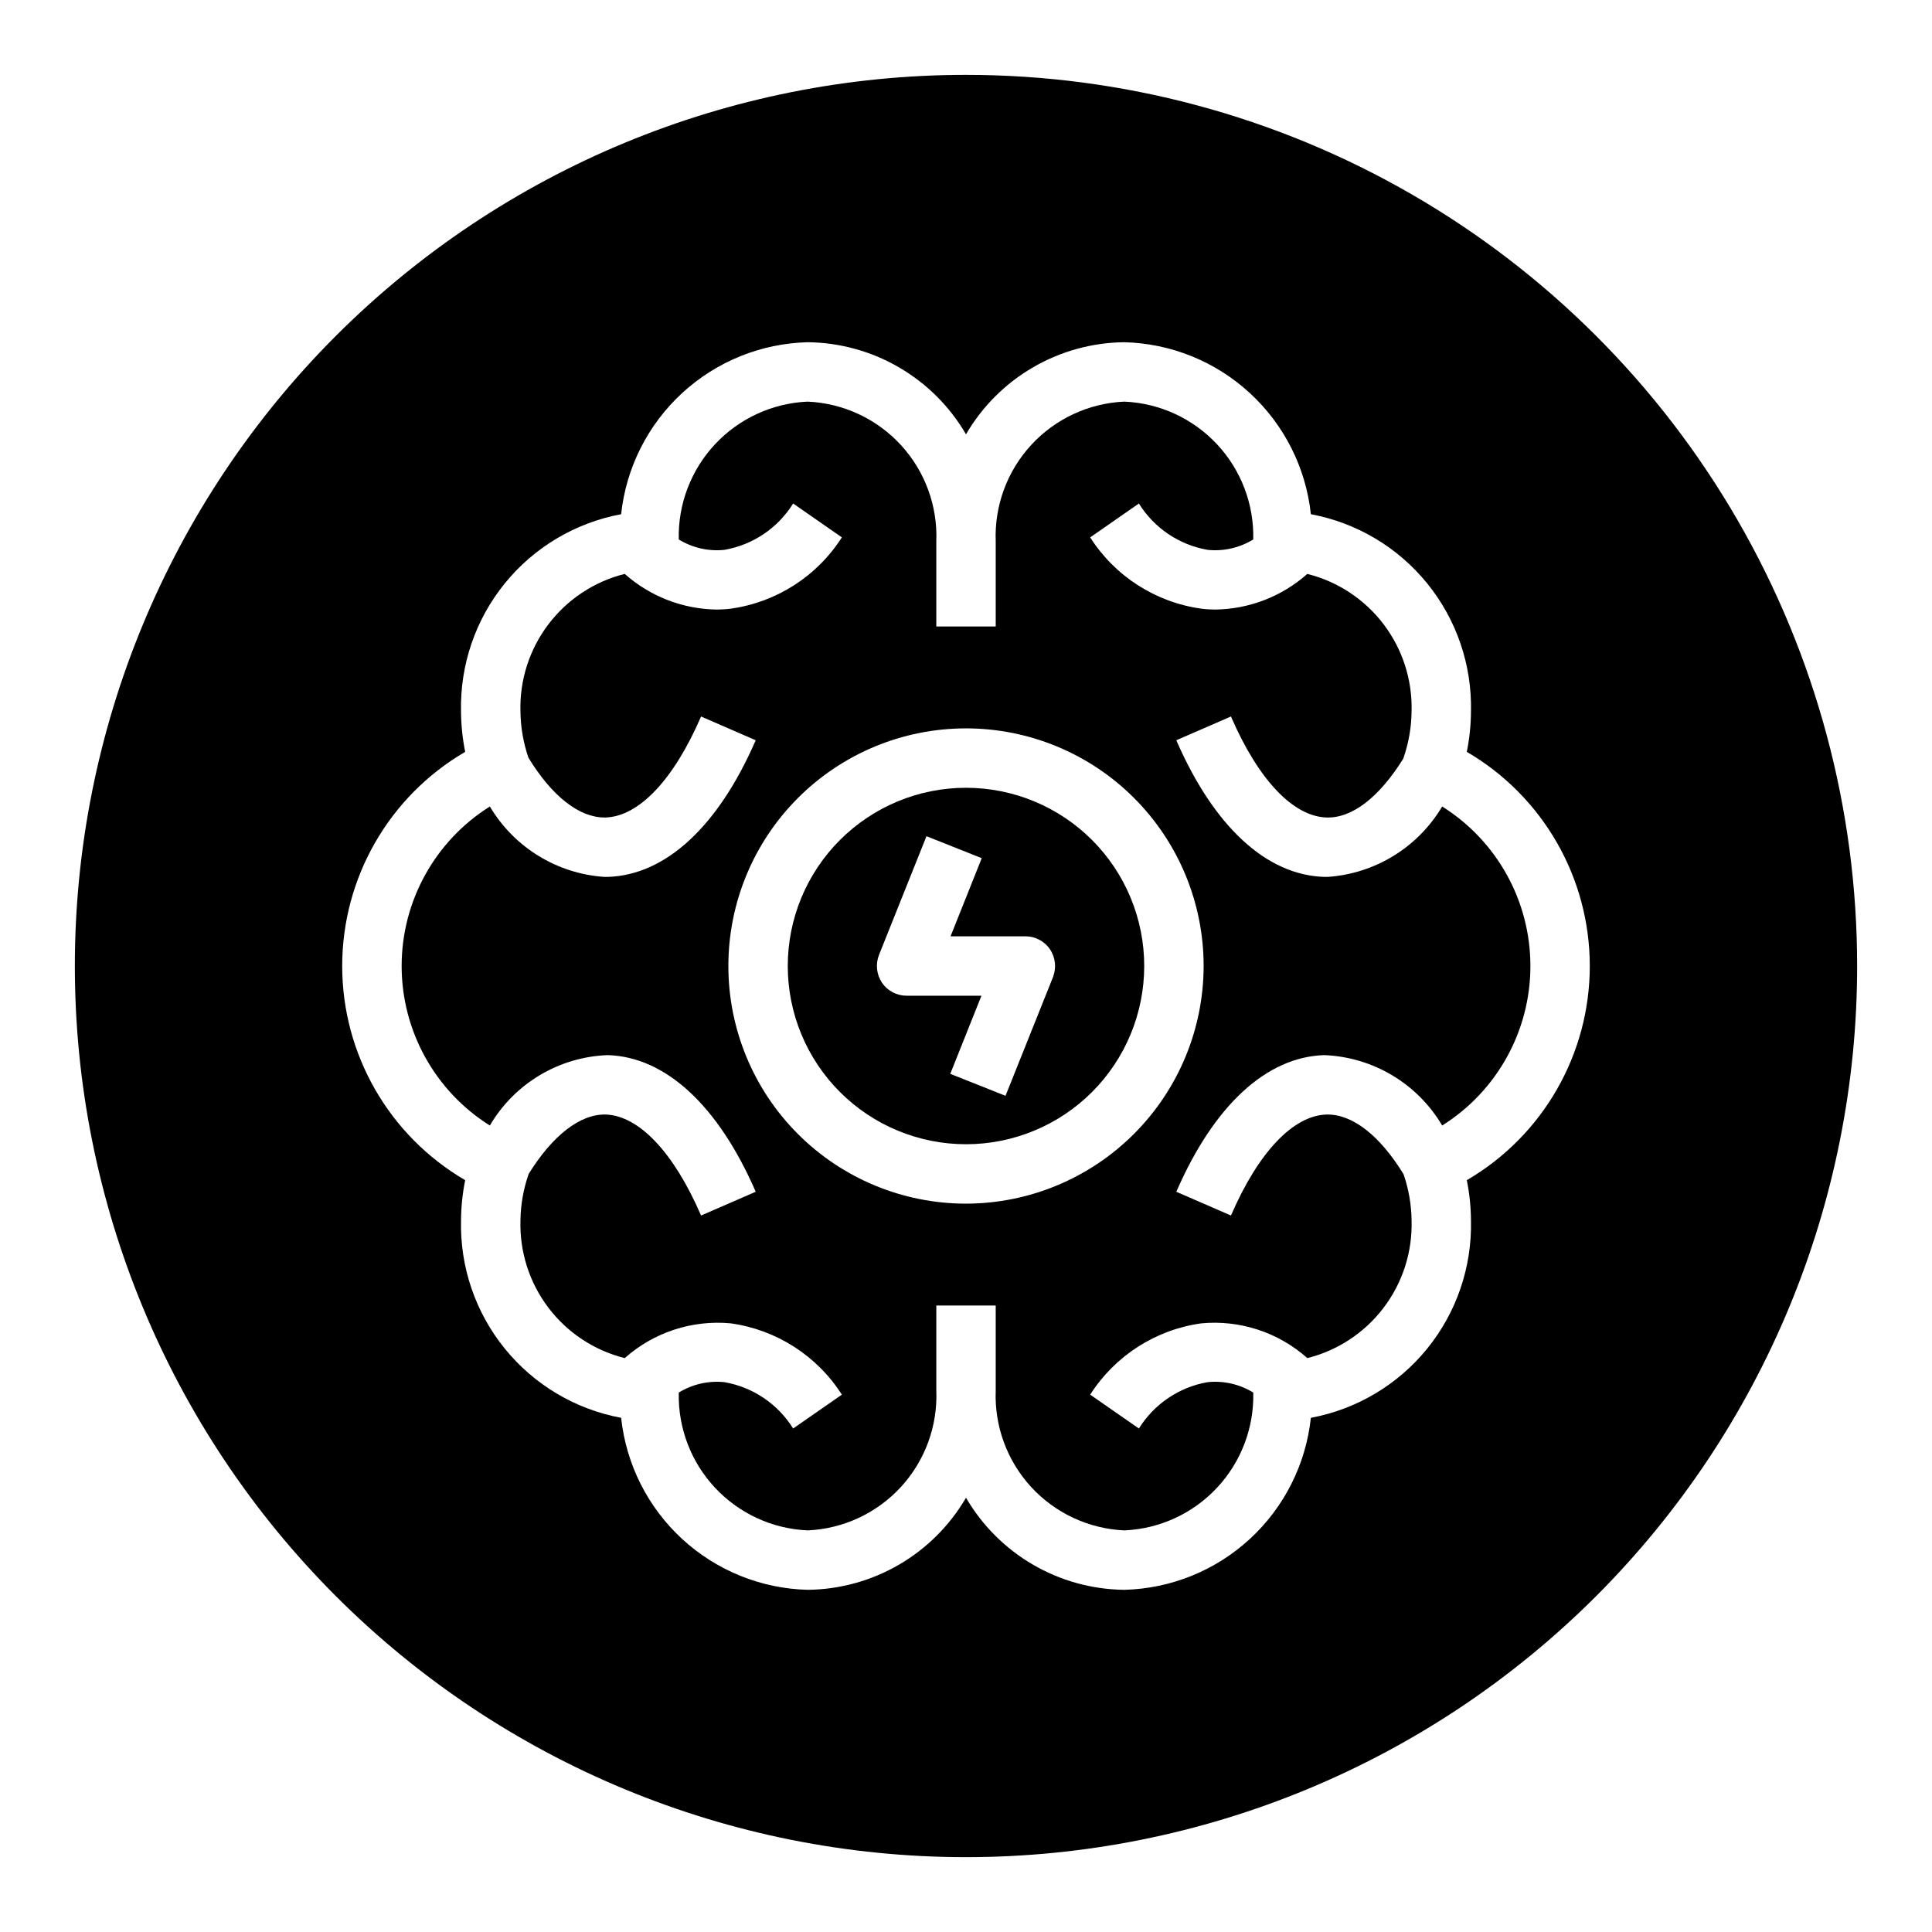
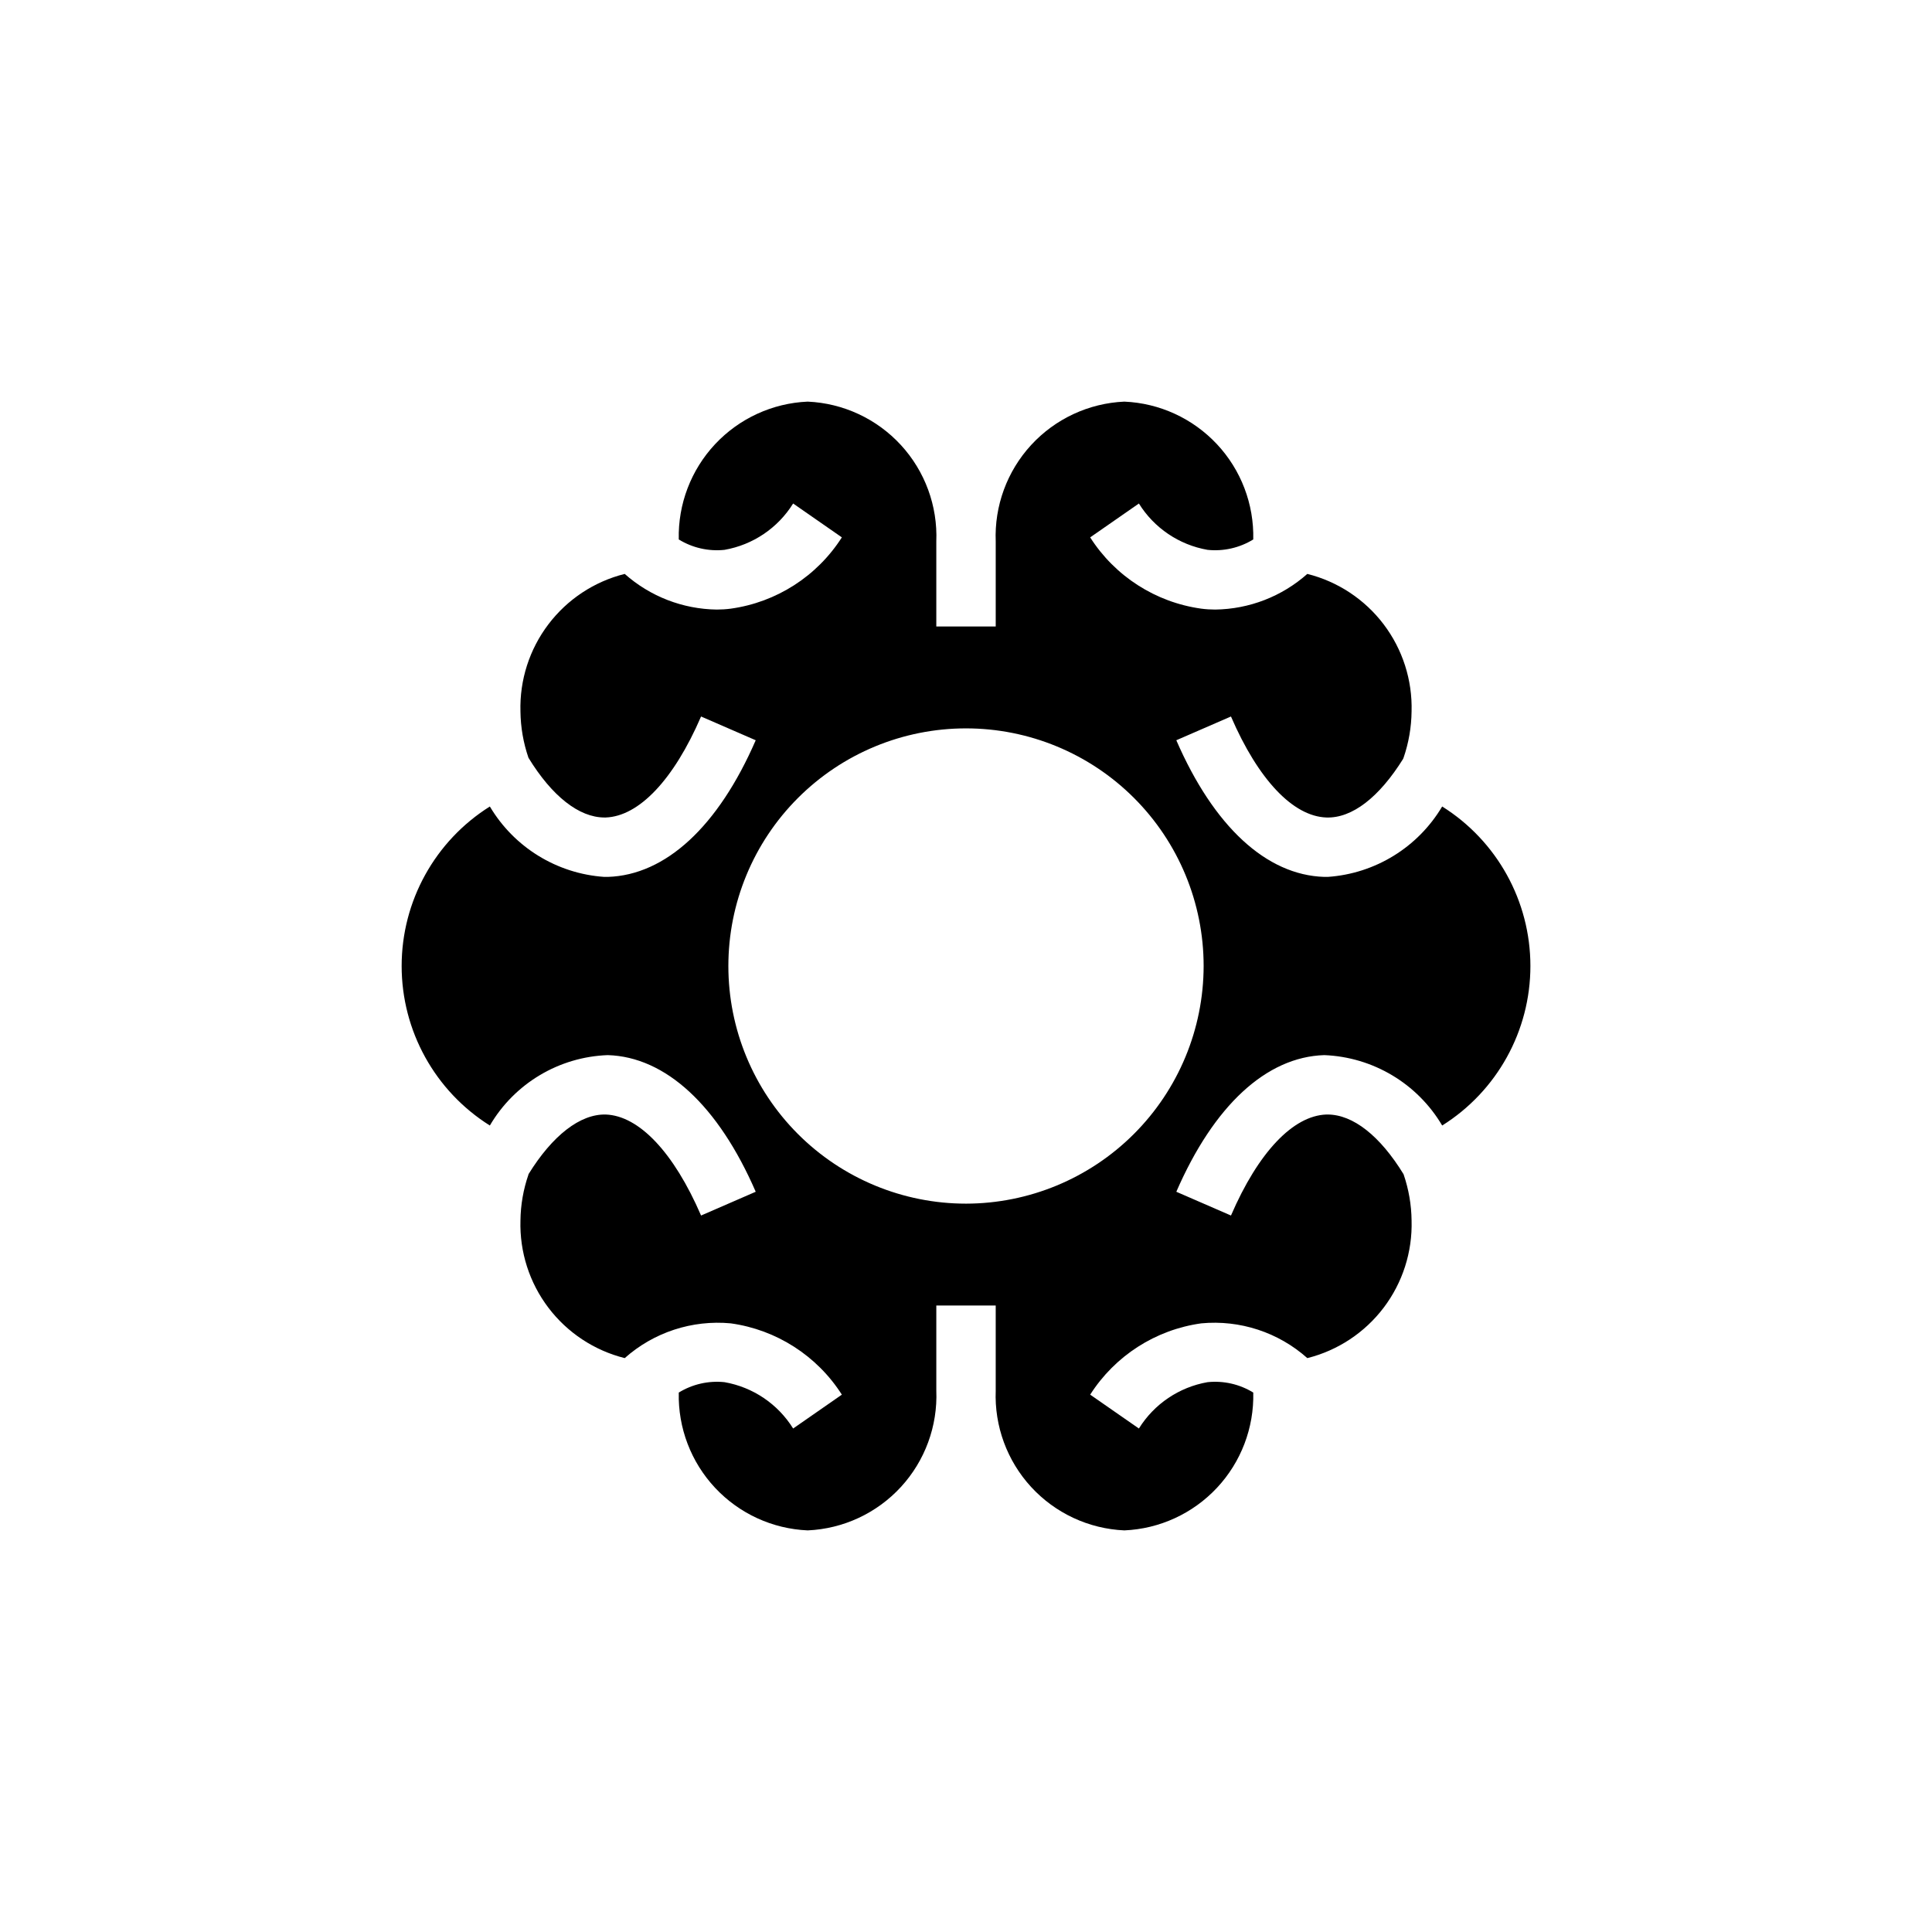
<svg xmlns="http://www.w3.org/2000/svg" fill="#000000" width="800px" height="800px" version="1.1" viewBox="144 144 512 512">
  <g>
-     <path d="m400 352.77c-12.527 0-24.543 4.977-33.398 13.836-8.859 8.855-13.836 20.871-13.836 33.398 0 12.523 4.977 24.539 13.836 33.398 8.855 8.855 20.871 13.832 33.398 13.832 12.523 0 24.539-4.977 33.398-13.832 8.855-8.859 13.832-20.875 13.832-33.398 0-12.527-4.977-24.543-13.832-33.398-8.859-8.859-20.875-13.836-33.398-13.836zm23.066 50.145-12.594 31.488-14.641-5.824 8.262-20.703h-19.84c-2.617 0.004-5.066-1.293-6.535-3.465-1.43-2.168-1.723-4.894-0.785-7.32l12.594-31.488 14.641 5.824-8.262 20.703h19.836c2.617-0.004 5.066 1.297 6.535 3.465 1.43 2.168 1.723 4.898 0.785 7.32z" />
    <path d="m526.19 357.73c-6.426 10.82-17.754 17.793-30.309 18.656h-0.945c-15.352-0.473-29.285-13.383-39.203-36.211l14.484-6.297c7.242 16.766 16.453 26.449 25.27 26.766 6.848 0.234 14.012-5.352 20.387-15.586l0.004-0.004c-0.012-0.086 0.02-0.172 0.078-0.234 1.359-3.953 2.078-8.102 2.125-12.281 0.234-8.312-2.375-16.457-7.398-23.086-5.027-6.629-12.164-11.344-20.23-13.363-6.738 5.981-15.398 9.332-24.406 9.449-1.234 0-2.473-0.078-3.699-0.238-12.105-1.68-22.867-8.586-29.441-18.891l12.91-8.973v-0.004c4.039 6.496 10.652 10.961 18.188 12.281 4.231 0.445 8.496-0.523 12.121-2.754 0.223-9.352-3.234-18.414-9.621-25.242-6.391-6.828-15.199-10.883-24.543-11.285-9.43 0.418-18.312 4.555-24.699 11.5-6.387 6.949-9.762 16.145-9.387 25.578v22.516l-15.746-0.004v-22.512c0.379-9.434-3-18.629-9.387-25.578-6.387-6.945-15.27-11.082-24.699-11.5-9.34 0.402-18.152 4.457-24.543 11.285-6.387 6.828-9.84 15.891-9.621 25.242 3.629 2.231 7.891 3.199 12.125 2.754 7.531-1.32 14.145-5.785 18.184-12.281l12.91 8.973v0.004c-6.574 10.305-17.336 17.211-29.441 18.891-1.227 0.16-2.465 0.238-3.699 0.238-9.008-0.117-17.668-3.469-24.402-9.449-8.07 2.019-15.207 6.734-20.23 13.363-5.027 6.629-7.637 14.773-7.402 23.086 0.047 4.18 0.766 8.328 2.125 12.281 6.219 10.156 13.383 15.824 20.152 15.824h0.316c8.816-0.316 18.027-9.996 25.27-26.766l14.484 6.297c-9.918 22.828-23.852 35.738-39.203 36.211h-0.945c-12.555-0.863-23.883-7.836-30.309-18.656-14.547 9.129-23.375 25.098-23.375 42.273 0 17.172 8.828 33.141 23.375 42.27 6.539-11.156 18.328-18.195 31.254-18.656 15.352 0.473 29.285 13.383 39.203 36.211l-14.484 6.297c-7.242-16.766-16.453-26.449-25.27-26.766-6.769-0.156-14.09 5.512-20.469 15.824v0.082c-1.359 3.926-2.078 8.047-2.125 12.199-0.234 8.316 2.375 16.461 7.402 23.086 5.023 6.629 12.16 11.344 20.23 13.363 7.684-6.836 17.863-10.172 28.102-9.211 12.105 1.68 22.867 8.586 29.441 18.895l-12.91 8.973c-4.039-6.496-10.652-10.961-18.184-12.281-4.234-0.441-8.496 0.527-12.125 2.754-0.219 9.352 3.234 18.414 9.621 25.242 6.391 6.832 15.203 10.883 24.543 11.285 9.43-0.418 18.312-4.551 24.699-11.5 6.387-6.949 9.766-16.145 9.387-25.578v-22.512h15.742v22.516l0.004-0.004c-0.375 9.434 3 18.629 9.387 25.578 6.387 6.949 15.27 11.082 24.699 11.5 9.344-0.402 18.152-4.453 24.543-11.285 6.387-6.828 9.844-15.891 9.621-25.242-3.625-2.227-7.891-3.195-12.121-2.754-7.535 1.32-14.148 5.785-18.188 12.281l-12.91-8.973c6.574-10.309 17.336-17.215 29.441-18.895 10.242-0.969 20.426 2.367 28.105 9.211 8.066-2.019 15.203-6.734 20.23-13.363 5.023-6.625 7.633-14.77 7.398-23.086-0.047-4.18-0.766-8.324-2.125-12.281-6.219-10.156-13.383-15.824-20.152-15.824h-0.316c-8.816 0.316-18.027 9.996-25.27 26.766l-14.484-6.297c9.918-22.828 23.852-35.738 39.203-36.211 12.91 0.508 24.684 7.531 31.254 18.656 14.547-9.129 23.379-25.098 23.379-42.27 0-17.176-8.832-33.145-23.379-42.273zm-126.19 105.25c-16.703 0-32.723-6.637-44.531-18.445-11.812-11.812-18.445-27.832-18.445-44.531 0-16.703 6.633-32.723 18.445-44.531 11.809-11.812 27.828-18.445 44.531-18.445 16.699 0 32.719 6.633 44.531 18.445 11.809 11.809 18.445 27.828 18.445 44.531-0.023 16.695-6.668 32.699-18.473 44.504-11.805 11.805-27.809 18.449-44.504 18.473z" />
-     <path d="m400 163.84c-62.637 0-122.7 24.883-166.99 69.172-44.289 44.289-69.172 104.36-69.172 166.99 0 62.633 24.883 122.7 69.172 166.99 44.289 44.289 104.36 69.172 166.99 69.172 62.633 0 122.7-24.883 166.99-69.172 44.289-44.289 69.172-104.36 69.172-166.99 0-41.457-10.914-82.18-31.641-118.08-20.727-35.902-50.539-65.715-86.441-86.441-35.898-20.727-76.625-31.641-118.08-31.641zm132.72 292.92c0.711 3.527 1.082 7.113 1.102 10.707 0.281 12.332-3.832 24.363-11.605 33.938-7.773 9.578-18.699 16.074-30.824 18.332-1.316 12.301-7.059 23.703-16.152 32.086-9.09 8.383-20.922 13.18-33.285 13.496-17.309-0.184-33.242-9.453-41.957-24.406-8.715 14.953-24.652 24.223-41.961 24.406-12.363-0.316-24.191-5.113-33.285-13.496-9.094-8.383-14.832-19.785-16.148-32.086-12.129-2.258-23.055-8.754-30.828-18.332-7.773-9.574-11.887-21.605-11.602-33.938 0.02-3.594 0.387-7.18 1.102-10.707-20.184-11.777-32.594-33.387-32.594-56.754 0-23.371 12.41-44.98 32.594-56.758-0.715-3.527-1.082-7.109-1.102-10.707-0.285-12.332 3.828-24.359 11.602-33.938 7.773-9.574 18.699-16.074 30.828-18.332 1.316-12.301 7.055-23.699 16.148-32.086 9.094-8.383 20.922-13.18 33.285-13.492 17.309 0.18 33.246 9.449 41.961 24.402 8.715-14.953 24.648-24.223 41.957-24.402 12.363 0.312 24.195 5.109 33.285 13.492 9.094 8.387 14.836 19.785 16.152 32.086 12.125 2.258 23.051 8.758 30.824 18.332 7.773 9.578 11.887 21.605 11.605 33.938-0.02 3.598-0.391 7.18-1.102 10.707 20.18 11.777 32.59 33.387 32.59 56.758 0 23.367-12.41 44.977-32.59 56.754z" />
  </g>
</svg>